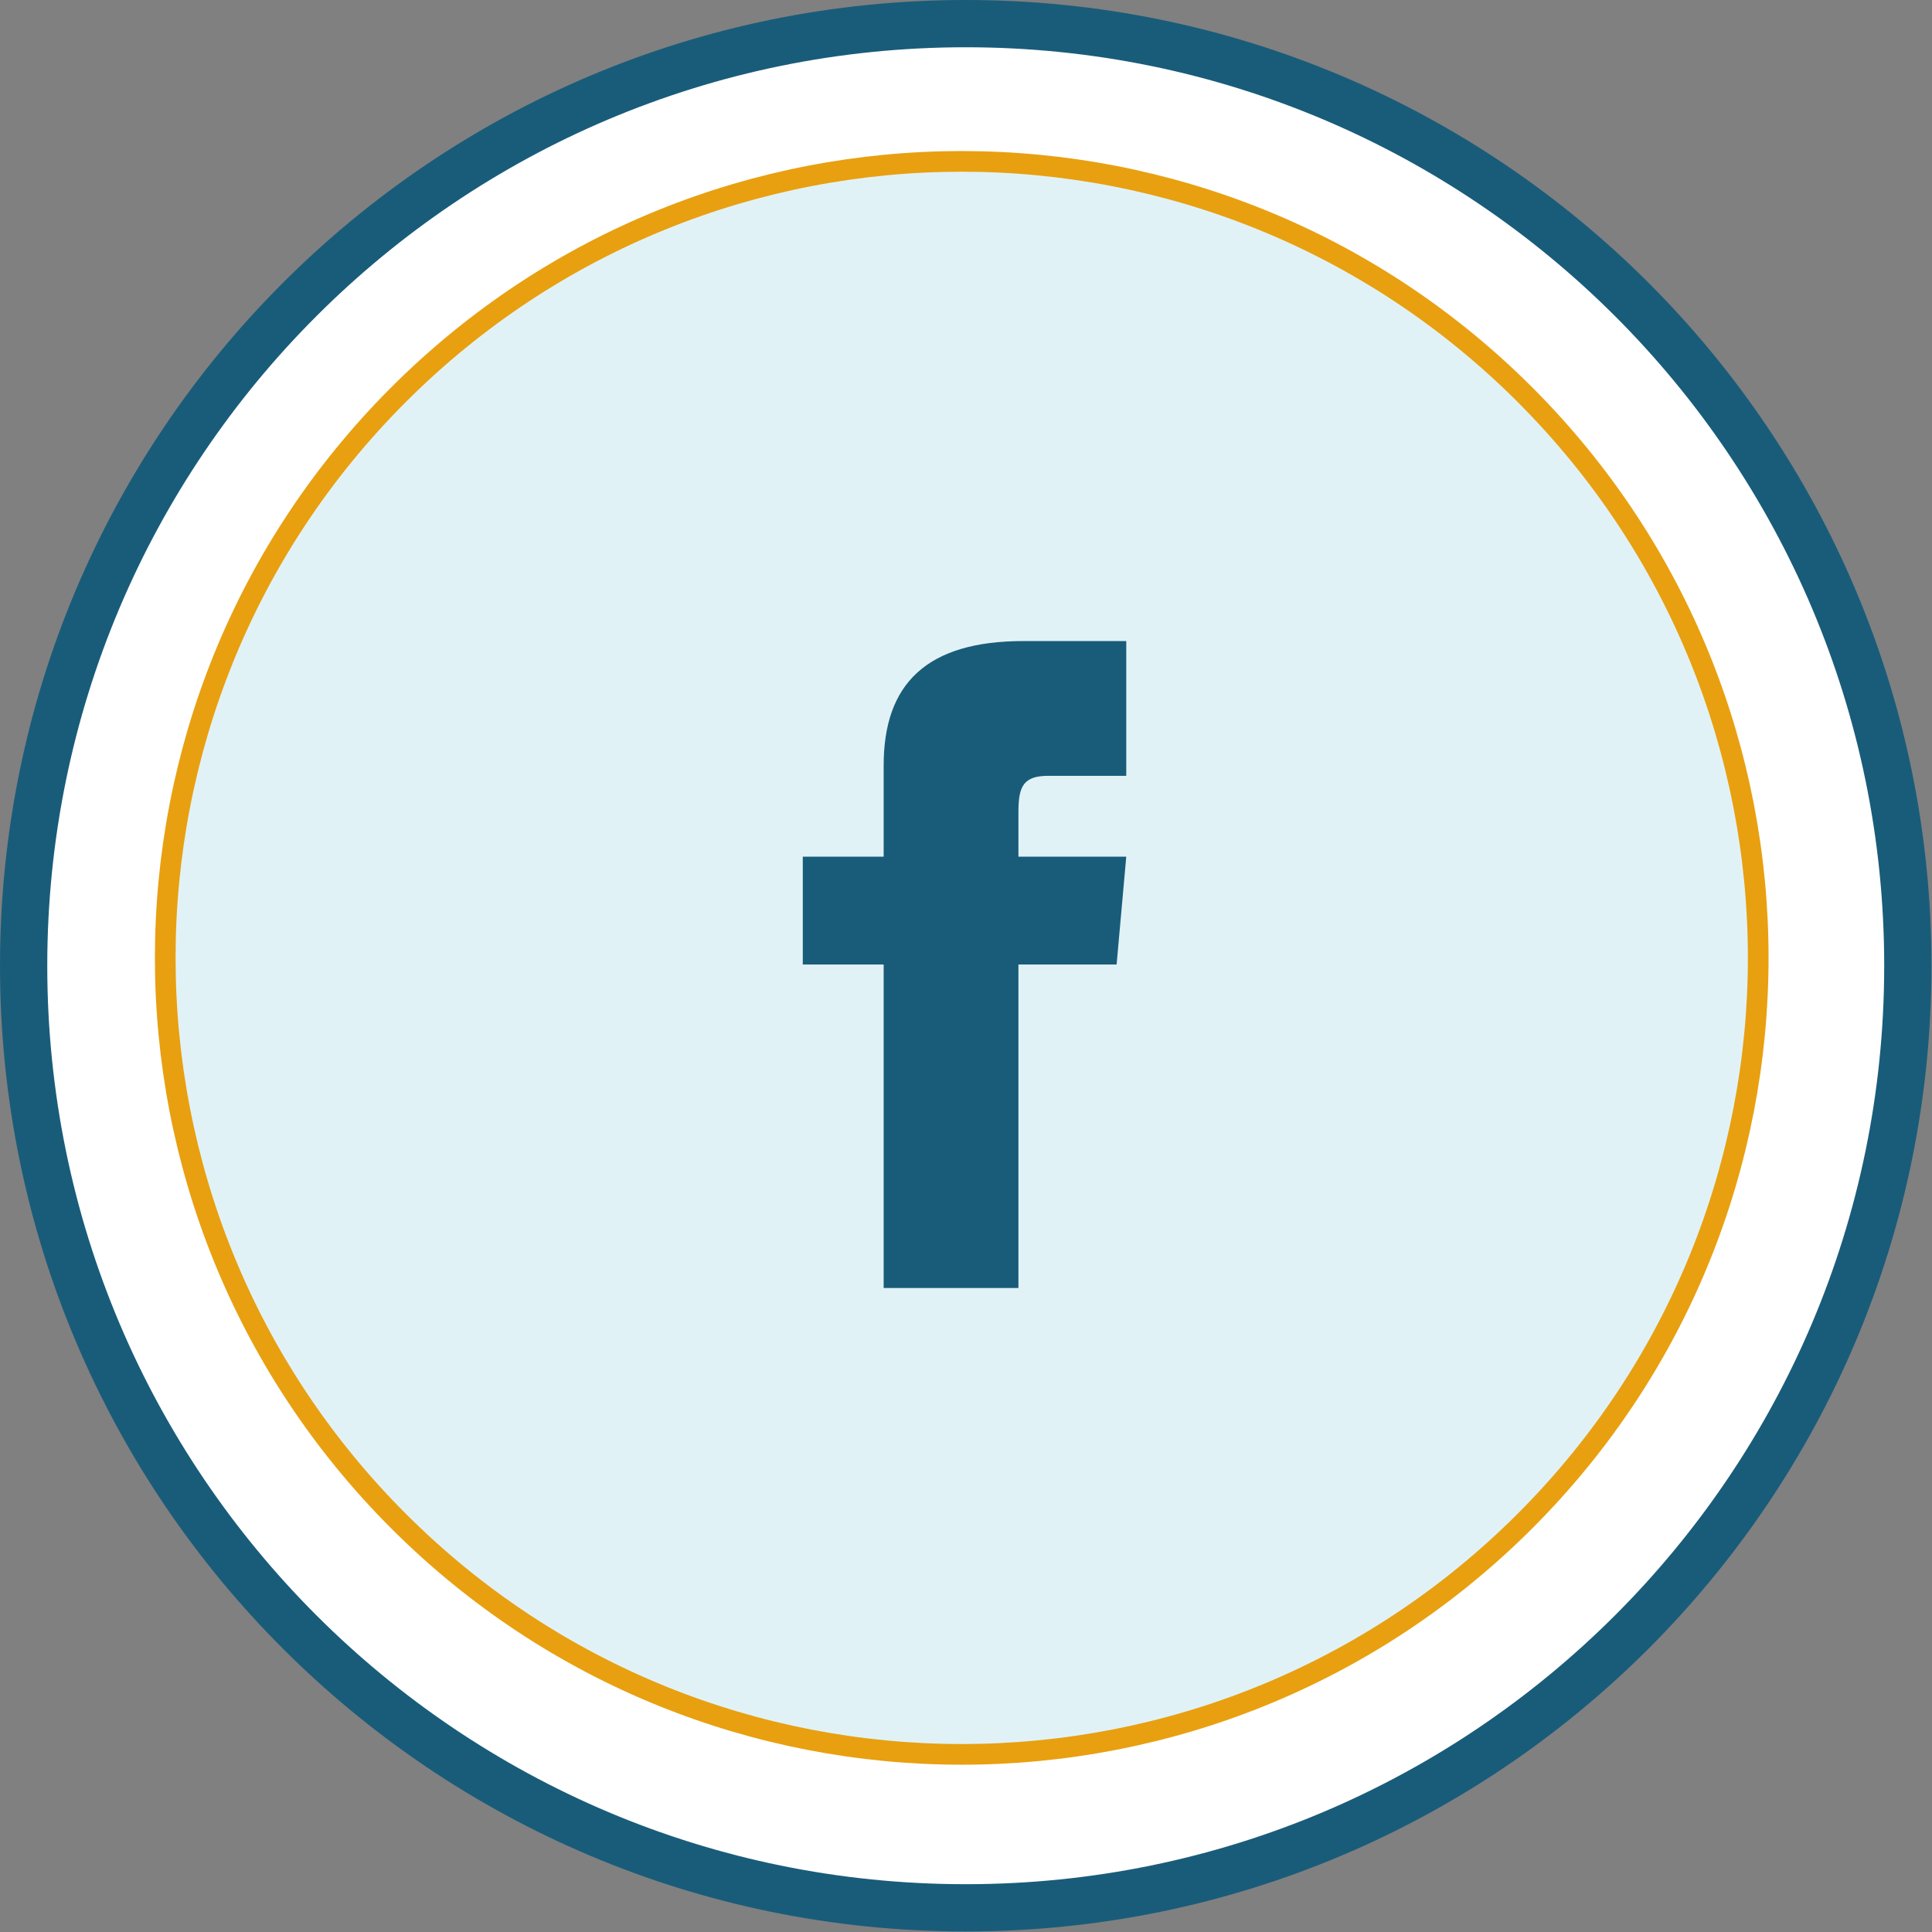
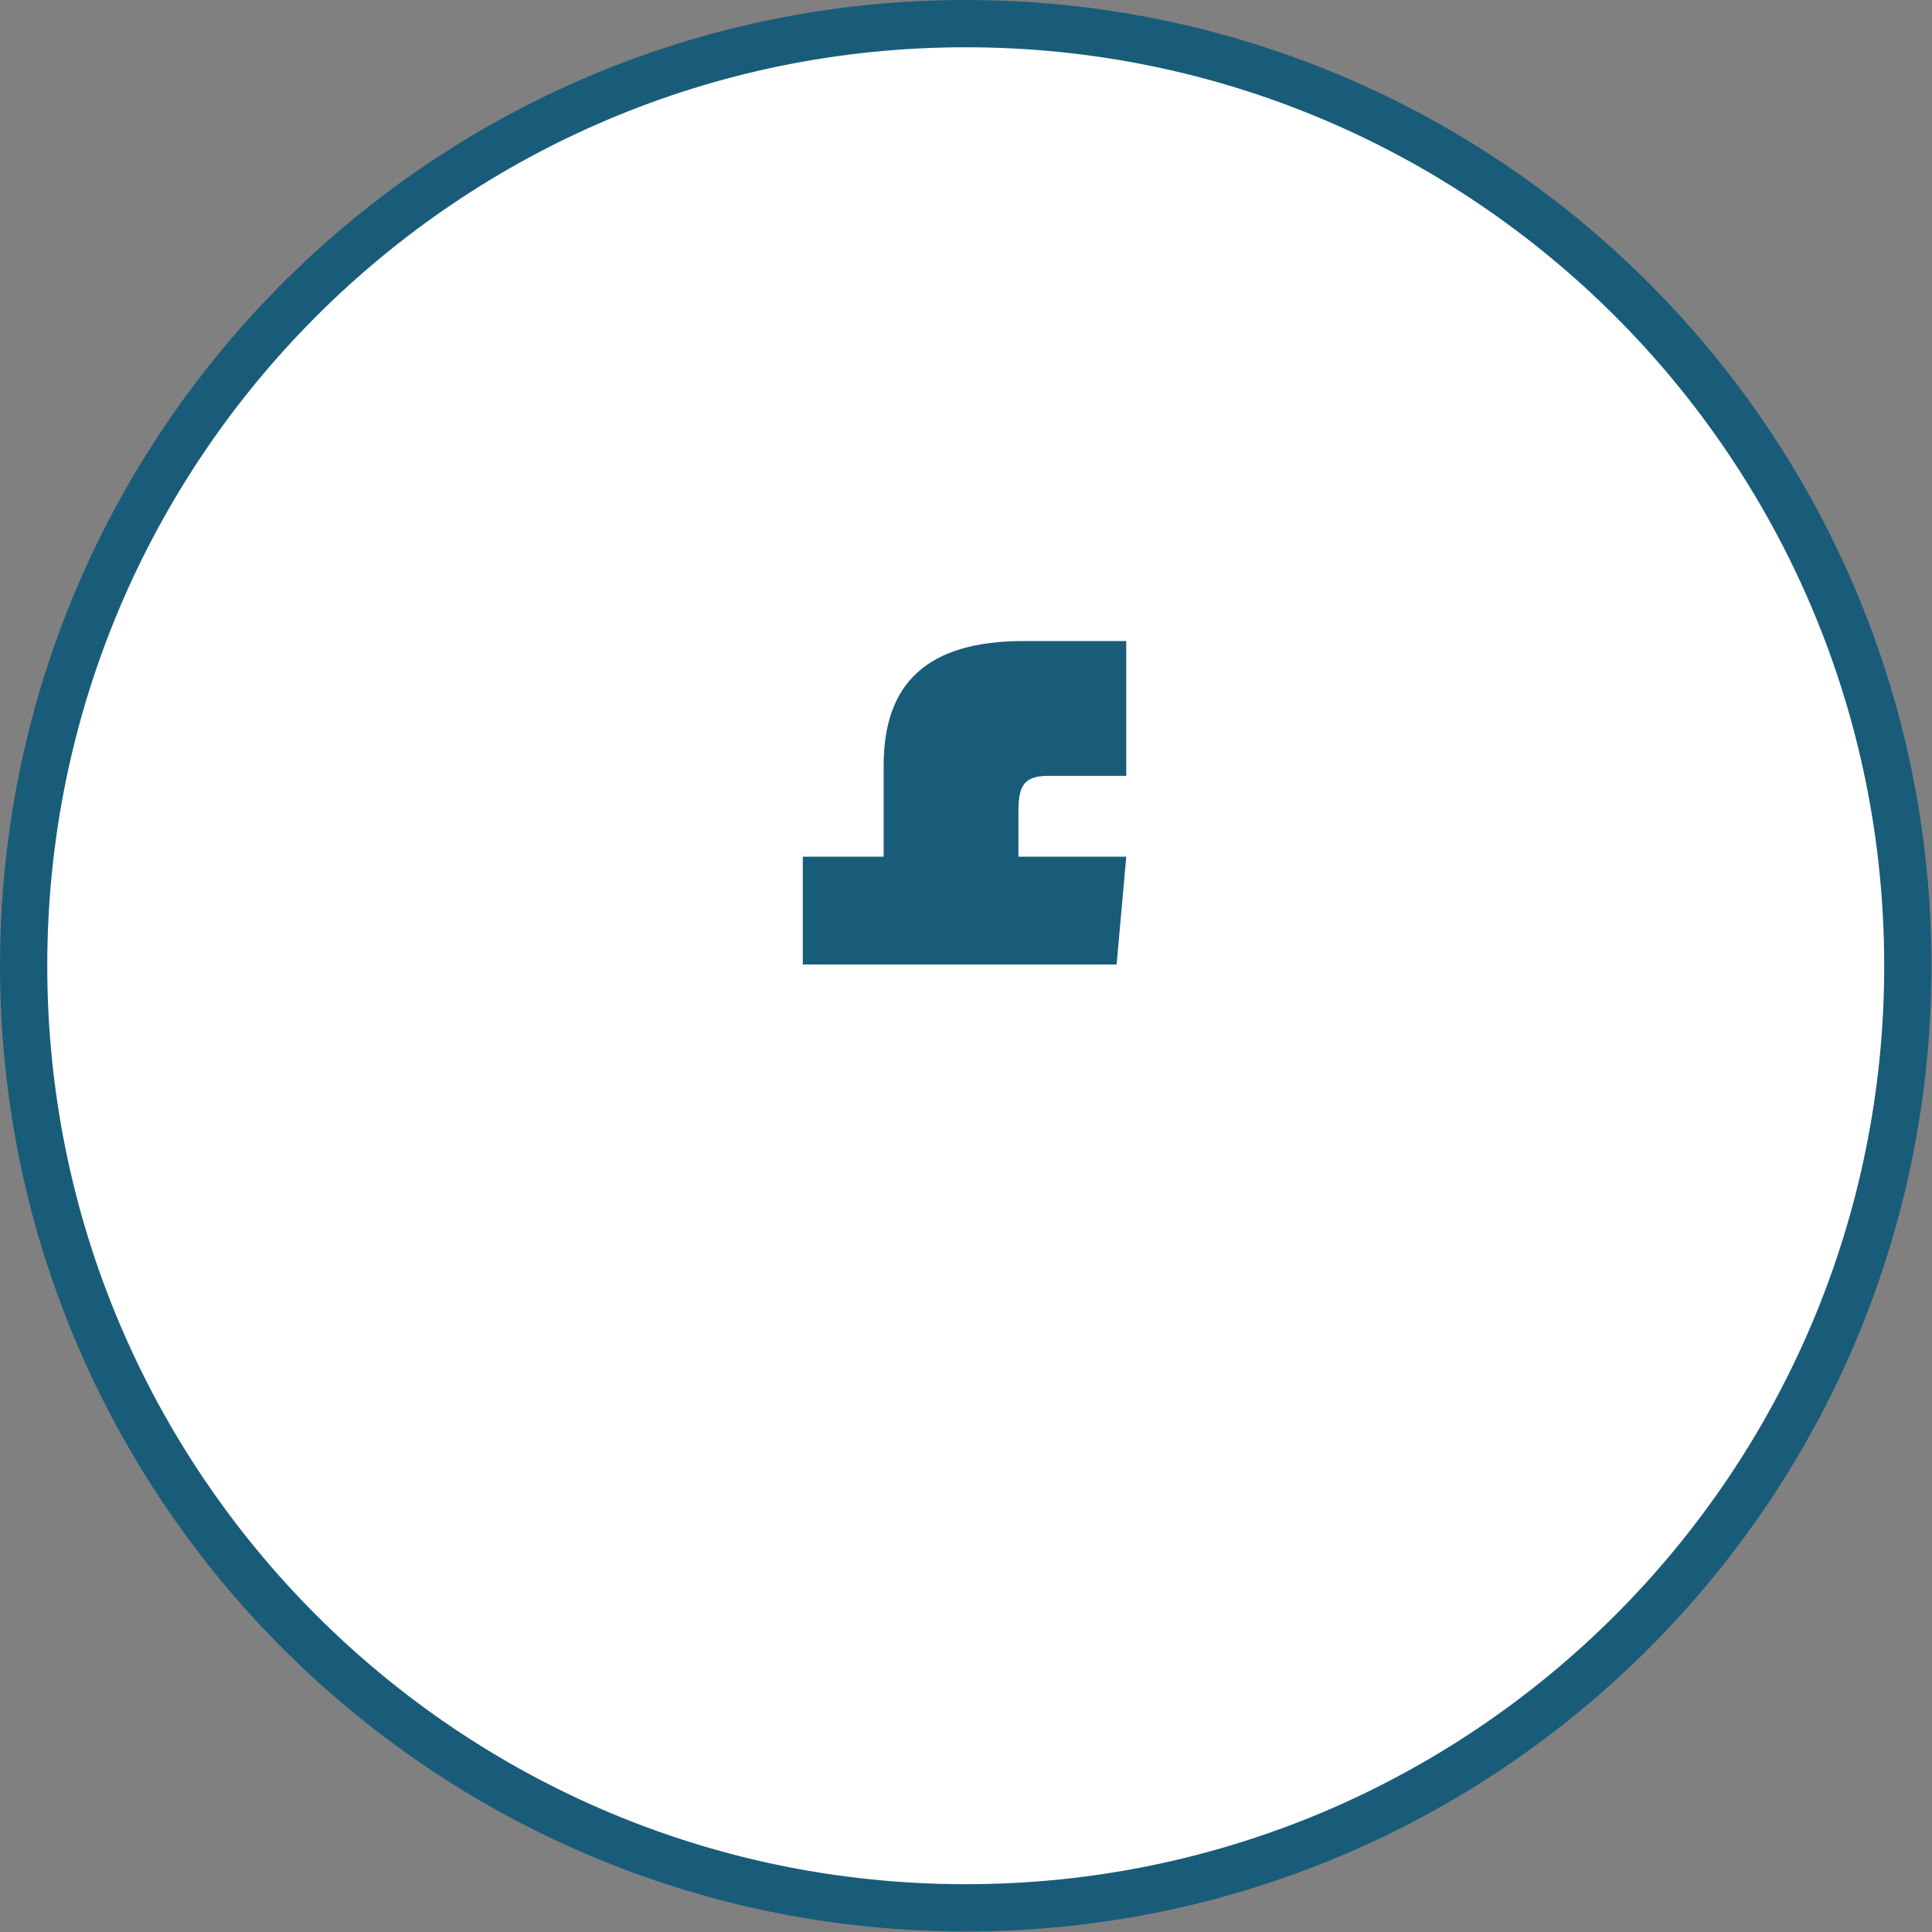
<svg xmlns="http://www.w3.org/2000/svg" width="654" height="654" viewBox="0 0 654 654" fill="none">
  <rect x="0" y="0" width="654" height="654" fill="#808080" stroke="none" />
  <path d="M326.91 645.82C503.039 645.82 645.82 503.039 645.82 326.91C645.82 150.781 503.039 8 326.91 8C150.781 8 8 150.781 8 326.91C8 503.039 150.781 645.82 326.91 645.82Z" fill="white" stroke="#195C7A" stroke-width="16" stroke-miterlimit="10" />
-   <path d="M516.204 514.9C621.497 409.607 621.497 238.893 516.204 133.6C410.911 28.307 240.197 28.307 134.904 133.6C29.611 238.893 29.611 409.607 134.904 514.9C240.197 620.193 410.911 620.193 516.204 514.9Z" fill="#E1F2F7" stroke="#E8A010" stroke-width="7" stroke-miterlimit="10" />
-   <path d="M299.125 290H271.75V326.5H299.125V436H344.75V326.5H377.983L381.25 290H344.75V274.789C344.75 266.074 346.502 262.625 354.924 262.625H381.25V217H346.502C313.689 217 299.125 231.445 299.125 259.112V290Z" fill="#195C7A" />
+   <path d="M299.125 290H271.75V326.5H299.125H344.75V326.5H377.983L381.25 290H344.75V274.789C344.75 266.074 346.502 262.625 354.924 262.625H381.25V217H346.502C313.689 217 299.125 231.445 299.125 259.112V290Z" fill="#195C7A" />
</svg>